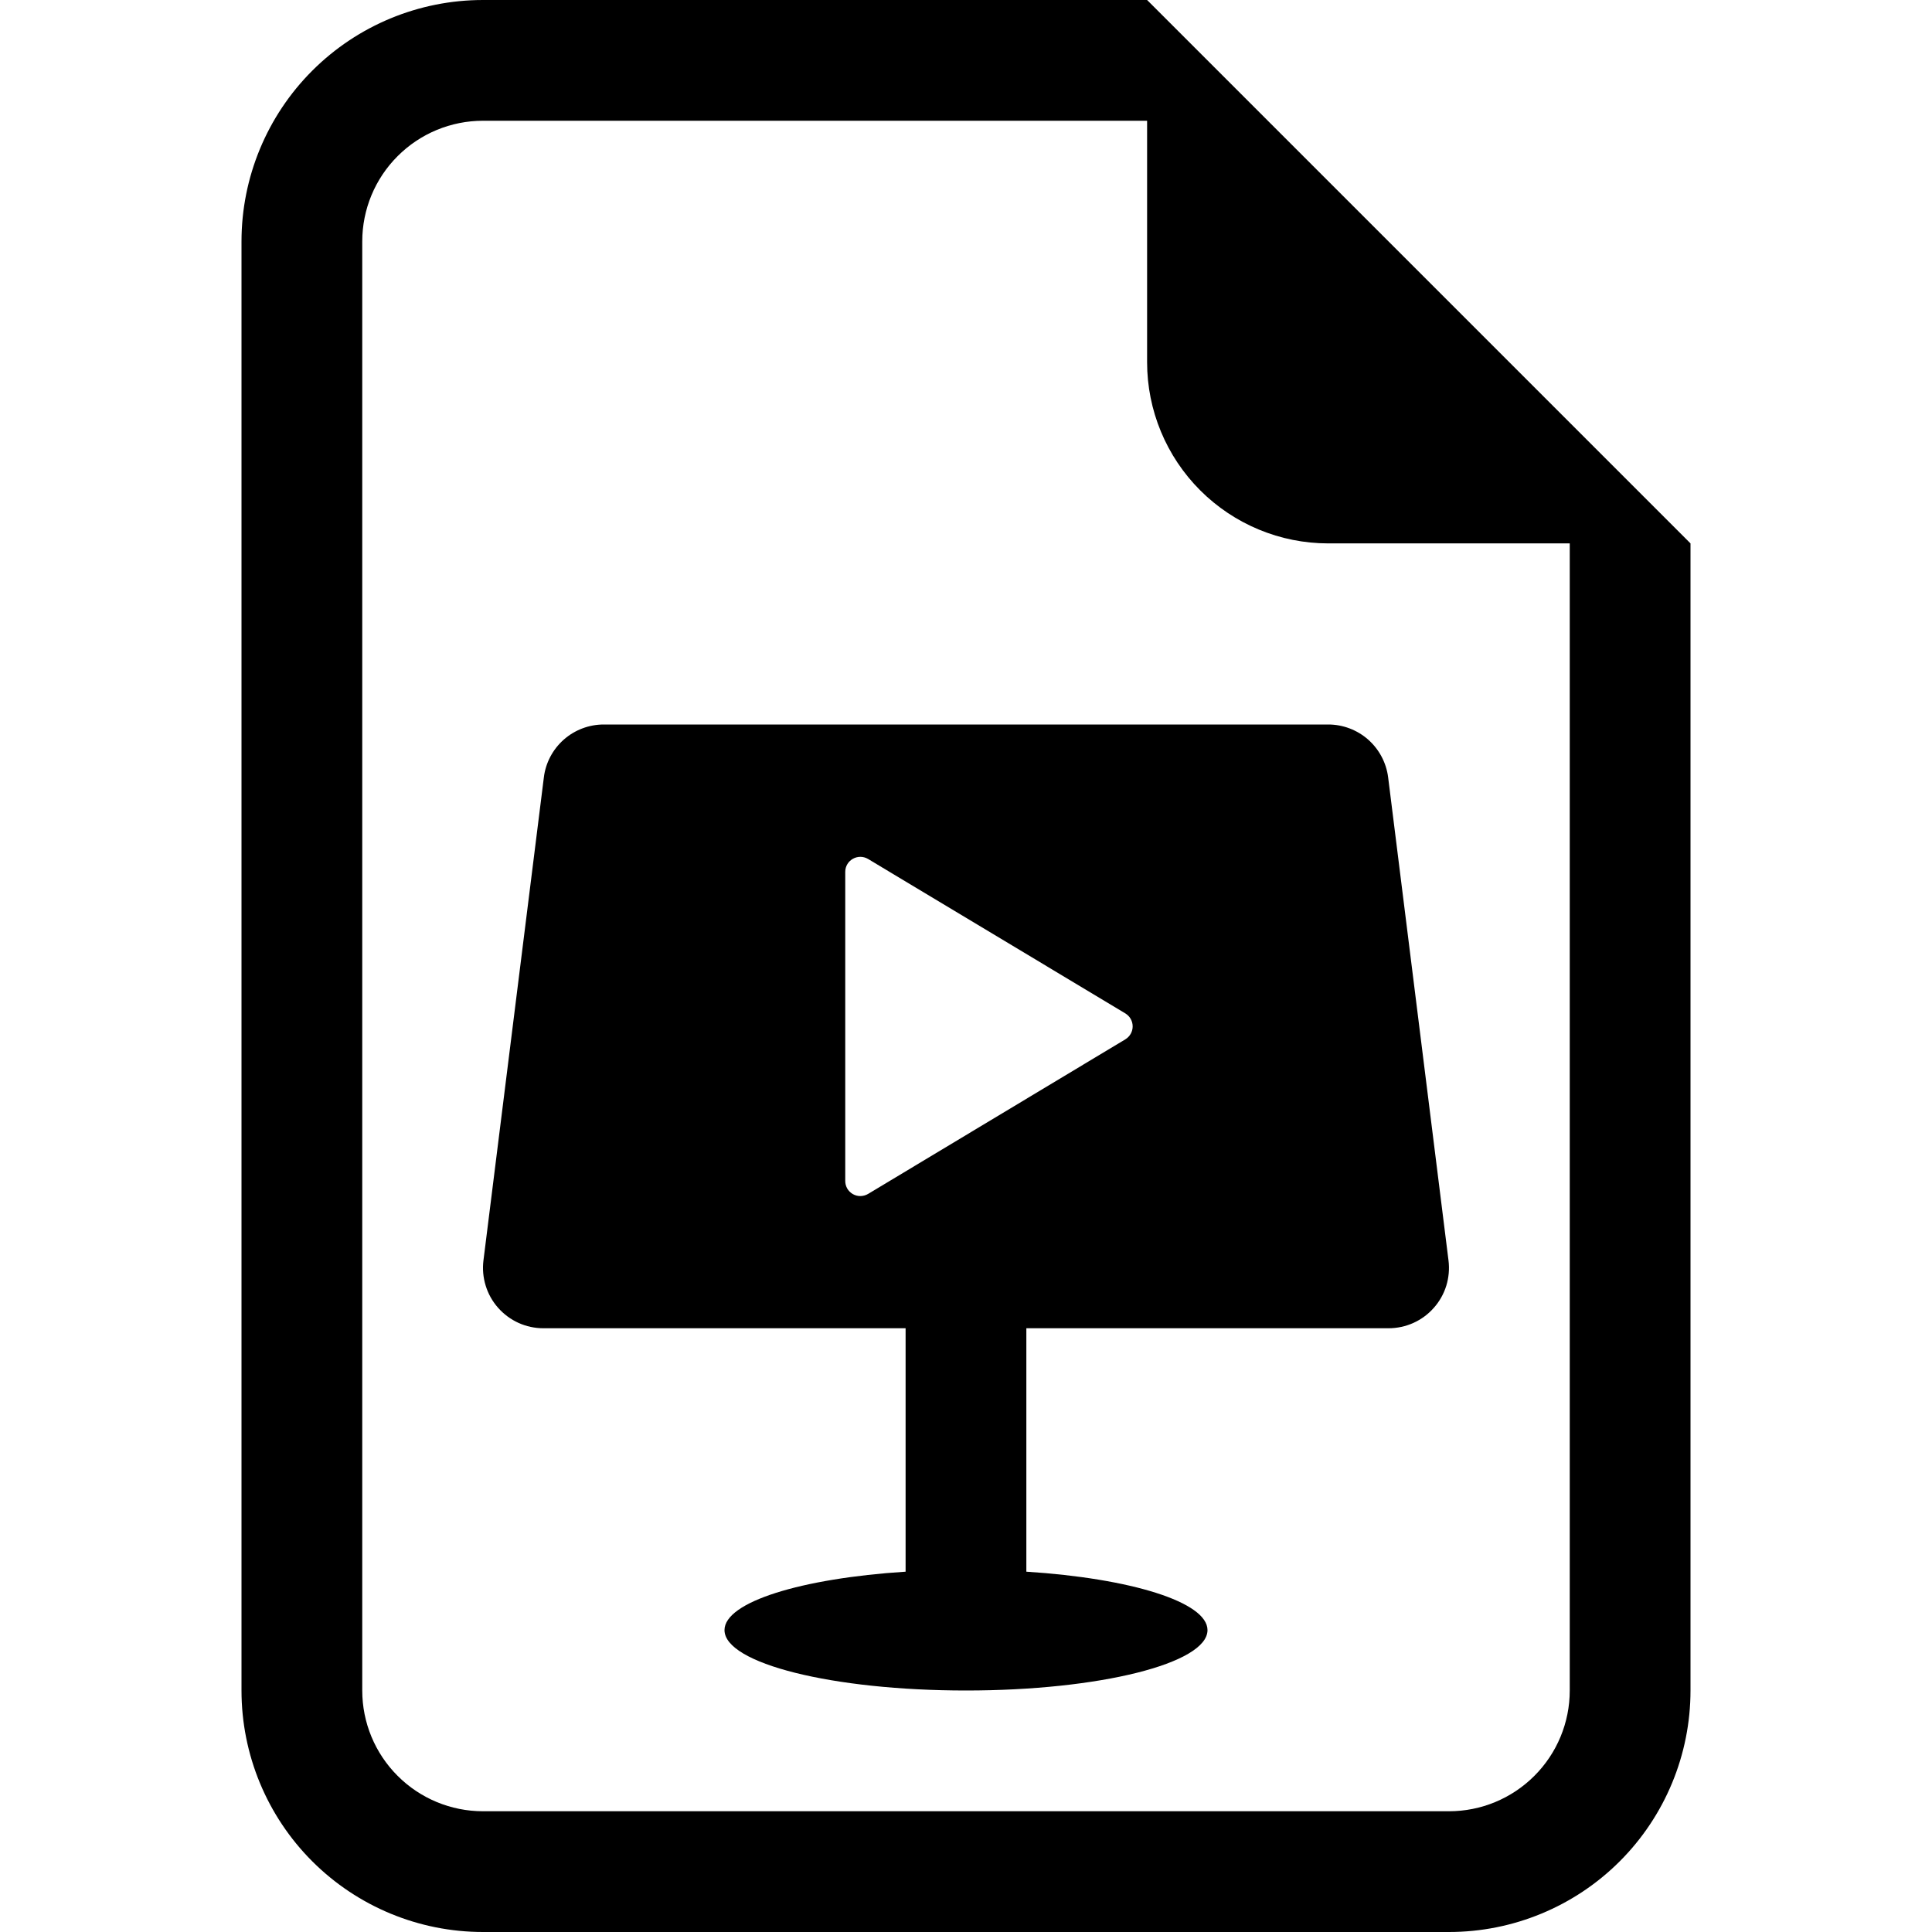
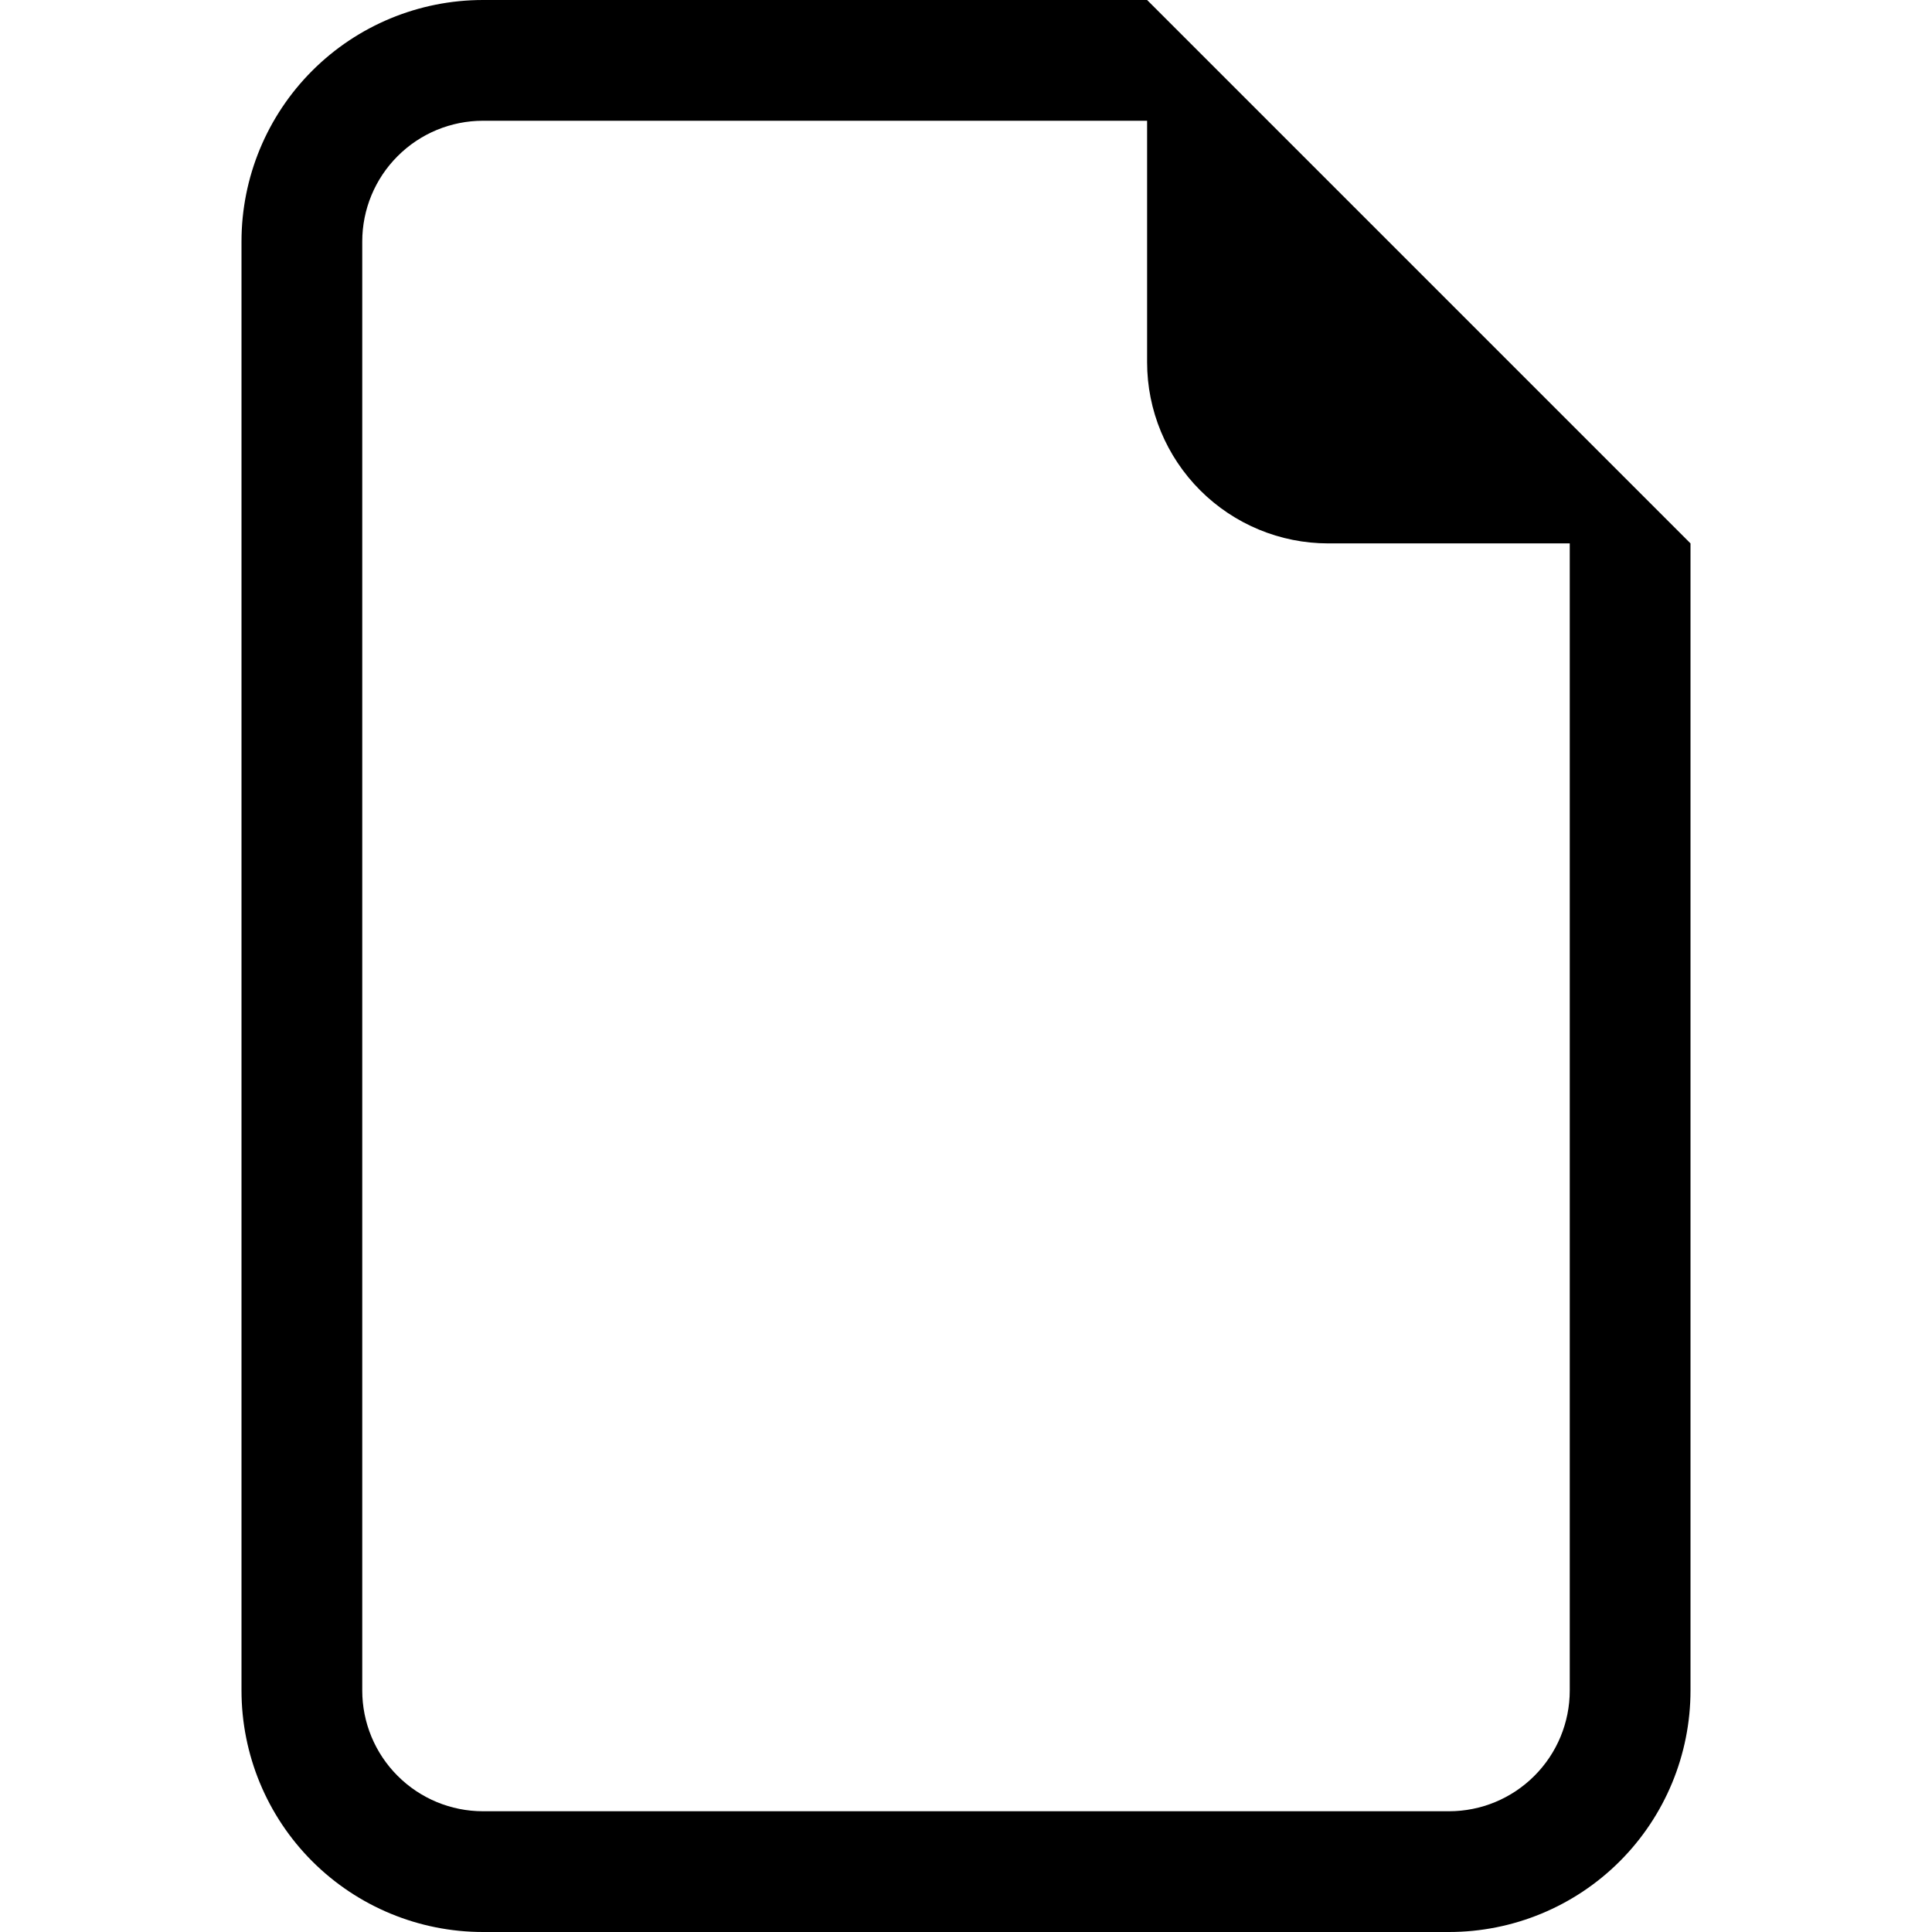
<svg xmlns="http://www.w3.org/2000/svg" width="38" height="38" viewBox="0 0 38 38" fill="none">
-   <path d="M11.875 14.25C11.585 14.25 11.306 14.356 11.089 14.547C10.872 14.739 10.732 15.003 10.697 15.29L9.509 24.79C9.488 24.957 9.503 25.127 9.553 25.288C9.602 25.449 9.686 25.597 9.797 25.723C9.909 25.849 10.046 25.951 10.199 26.02C10.352 26.089 10.519 26.125 10.687 26.125H17.812V30.913C15.762 31.044 14.25 31.509 14.25 32.062C14.25 32.718 16.375 33.25 19 33.25C21.624 33.25 23.75 32.718 23.75 32.062C23.75 31.509 22.237 31.044 20.187 30.913V26.125H27.312C27.48 26.125 27.647 26.089 27.8 26.02C27.954 25.951 28.091 25.849 28.202 25.723C28.314 25.597 28.397 25.449 28.447 25.288C28.496 25.127 28.511 24.957 28.49 24.79L27.303 15.29C27.267 15.003 27.127 14.739 26.91 14.547C26.693 14.356 26.414 14.25 26.125 14.25H11.875ZM16.625 23.227V17.148C16.625 16.919 16.876 16.777 17.076 16.896L22.135 19.933C22.178 19.96 22.215 19.997 22.24 20.042C22.265 20.086 22.278 20.136 22.278 20.188C22.278 20.239 22.265 20.289 22.24 20.333C22.215 20.378 22.178 20.415 22.135 20.442L17.076 23.482C17.03 23.509 16.979 23.524 16.925 23.525C16.872 23.526 16.82 23.512 16.774 23.486C16.728 23.459 16.689 23.421 16.663 23.375C16.637 23.328 16.624 23.276 16.625 23.223V23.227Z" fill="black" />
  <path d="M33.25 33.25V10.688L22.562 0H9.5C8.24 0 7.032 0.5 6.141 1.391C5.25 2.282 4.75 3.49 4.75 4.75V33.25C4.75 34.51 5.25 35.718 6.141 36.609C7.032 37.5 8.24 38 9.5 38H28.5C29.76 38 30.968 37.5 31.859 36.609C32.75 35.718 33.25 34.51 33.25 33.25ZM22.562 7.125C22.562 8.07 22.938 8.976 23.606 9.644C24.274 10.312 25.18 10.688 26.125 10.688H30.875V33.25C30.875 33.88 30.625 34.484 30.179 34.929C29.734 35.375 29.13 35.625 28.5 35.625H9.5C8.87 35.625 8.266 35.375 7.821 34.929C7.375 34.484 7.125 33.88 7.125 33.25V4.75C7.125 4.12 7.375 3.516 7.821 3.071C8.266 2.625 8.87 2.375 9.5 2.375H22.562V7.125Z" fill="black" />
</svg>